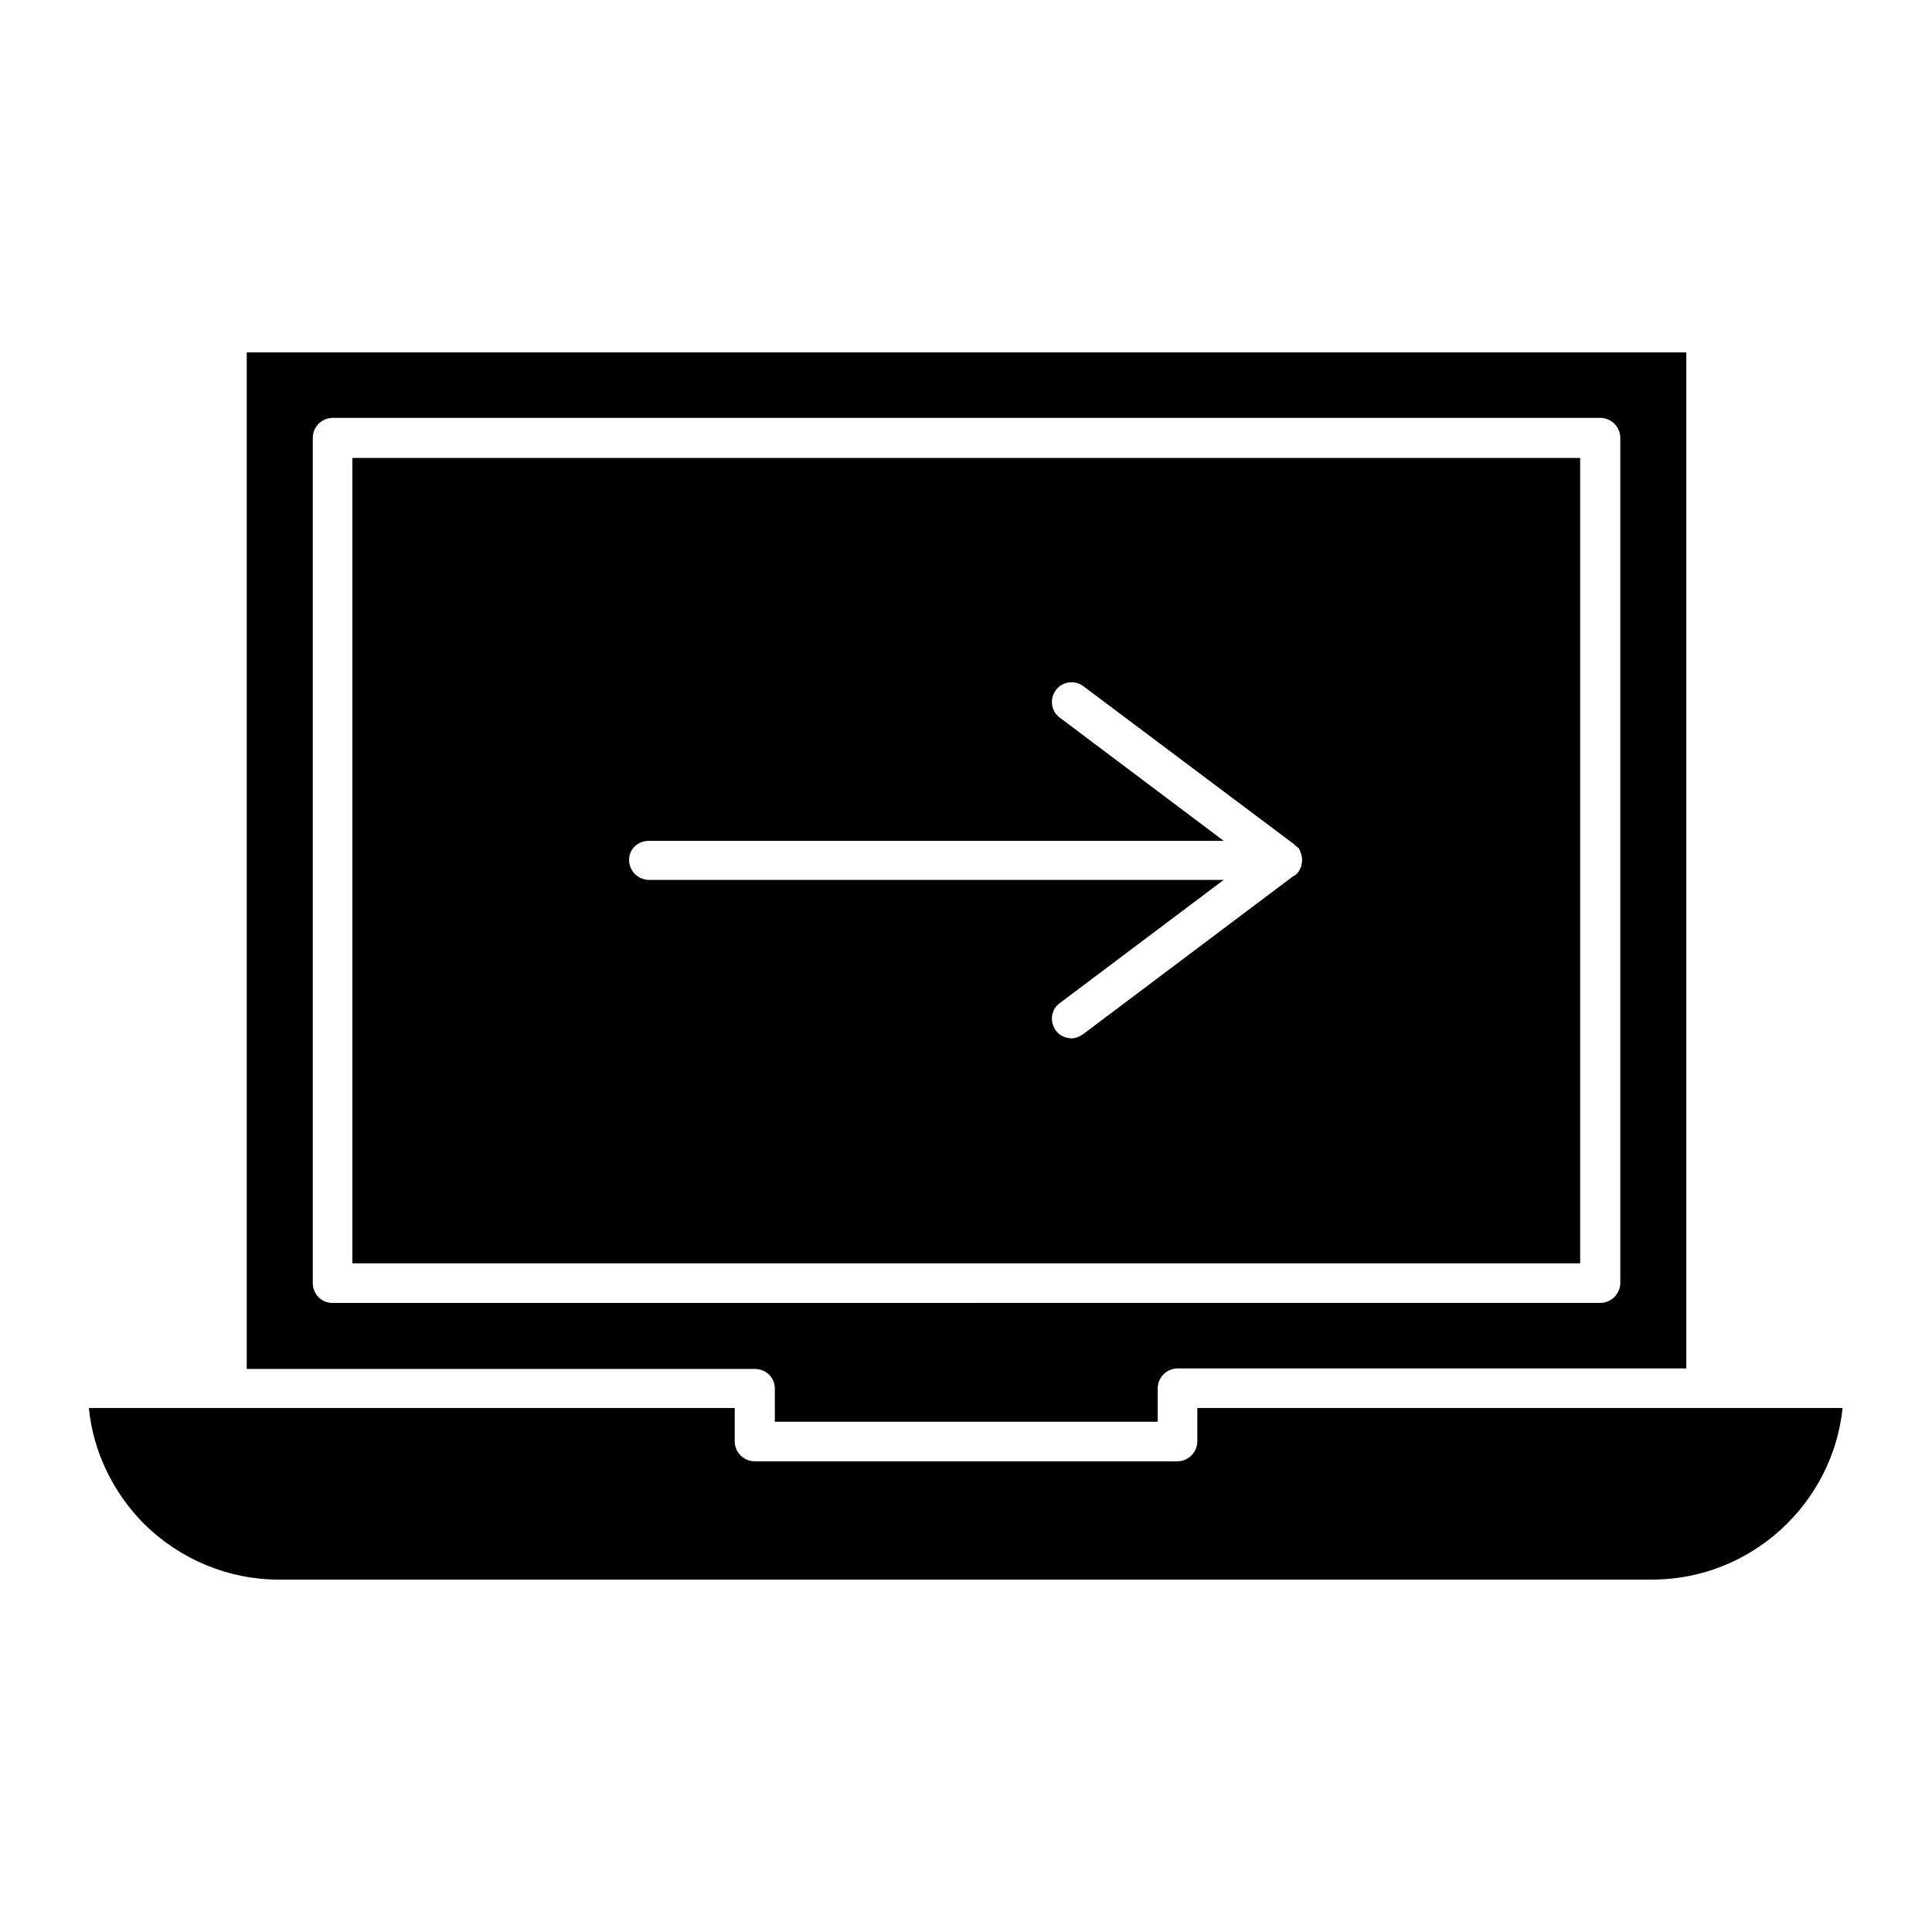
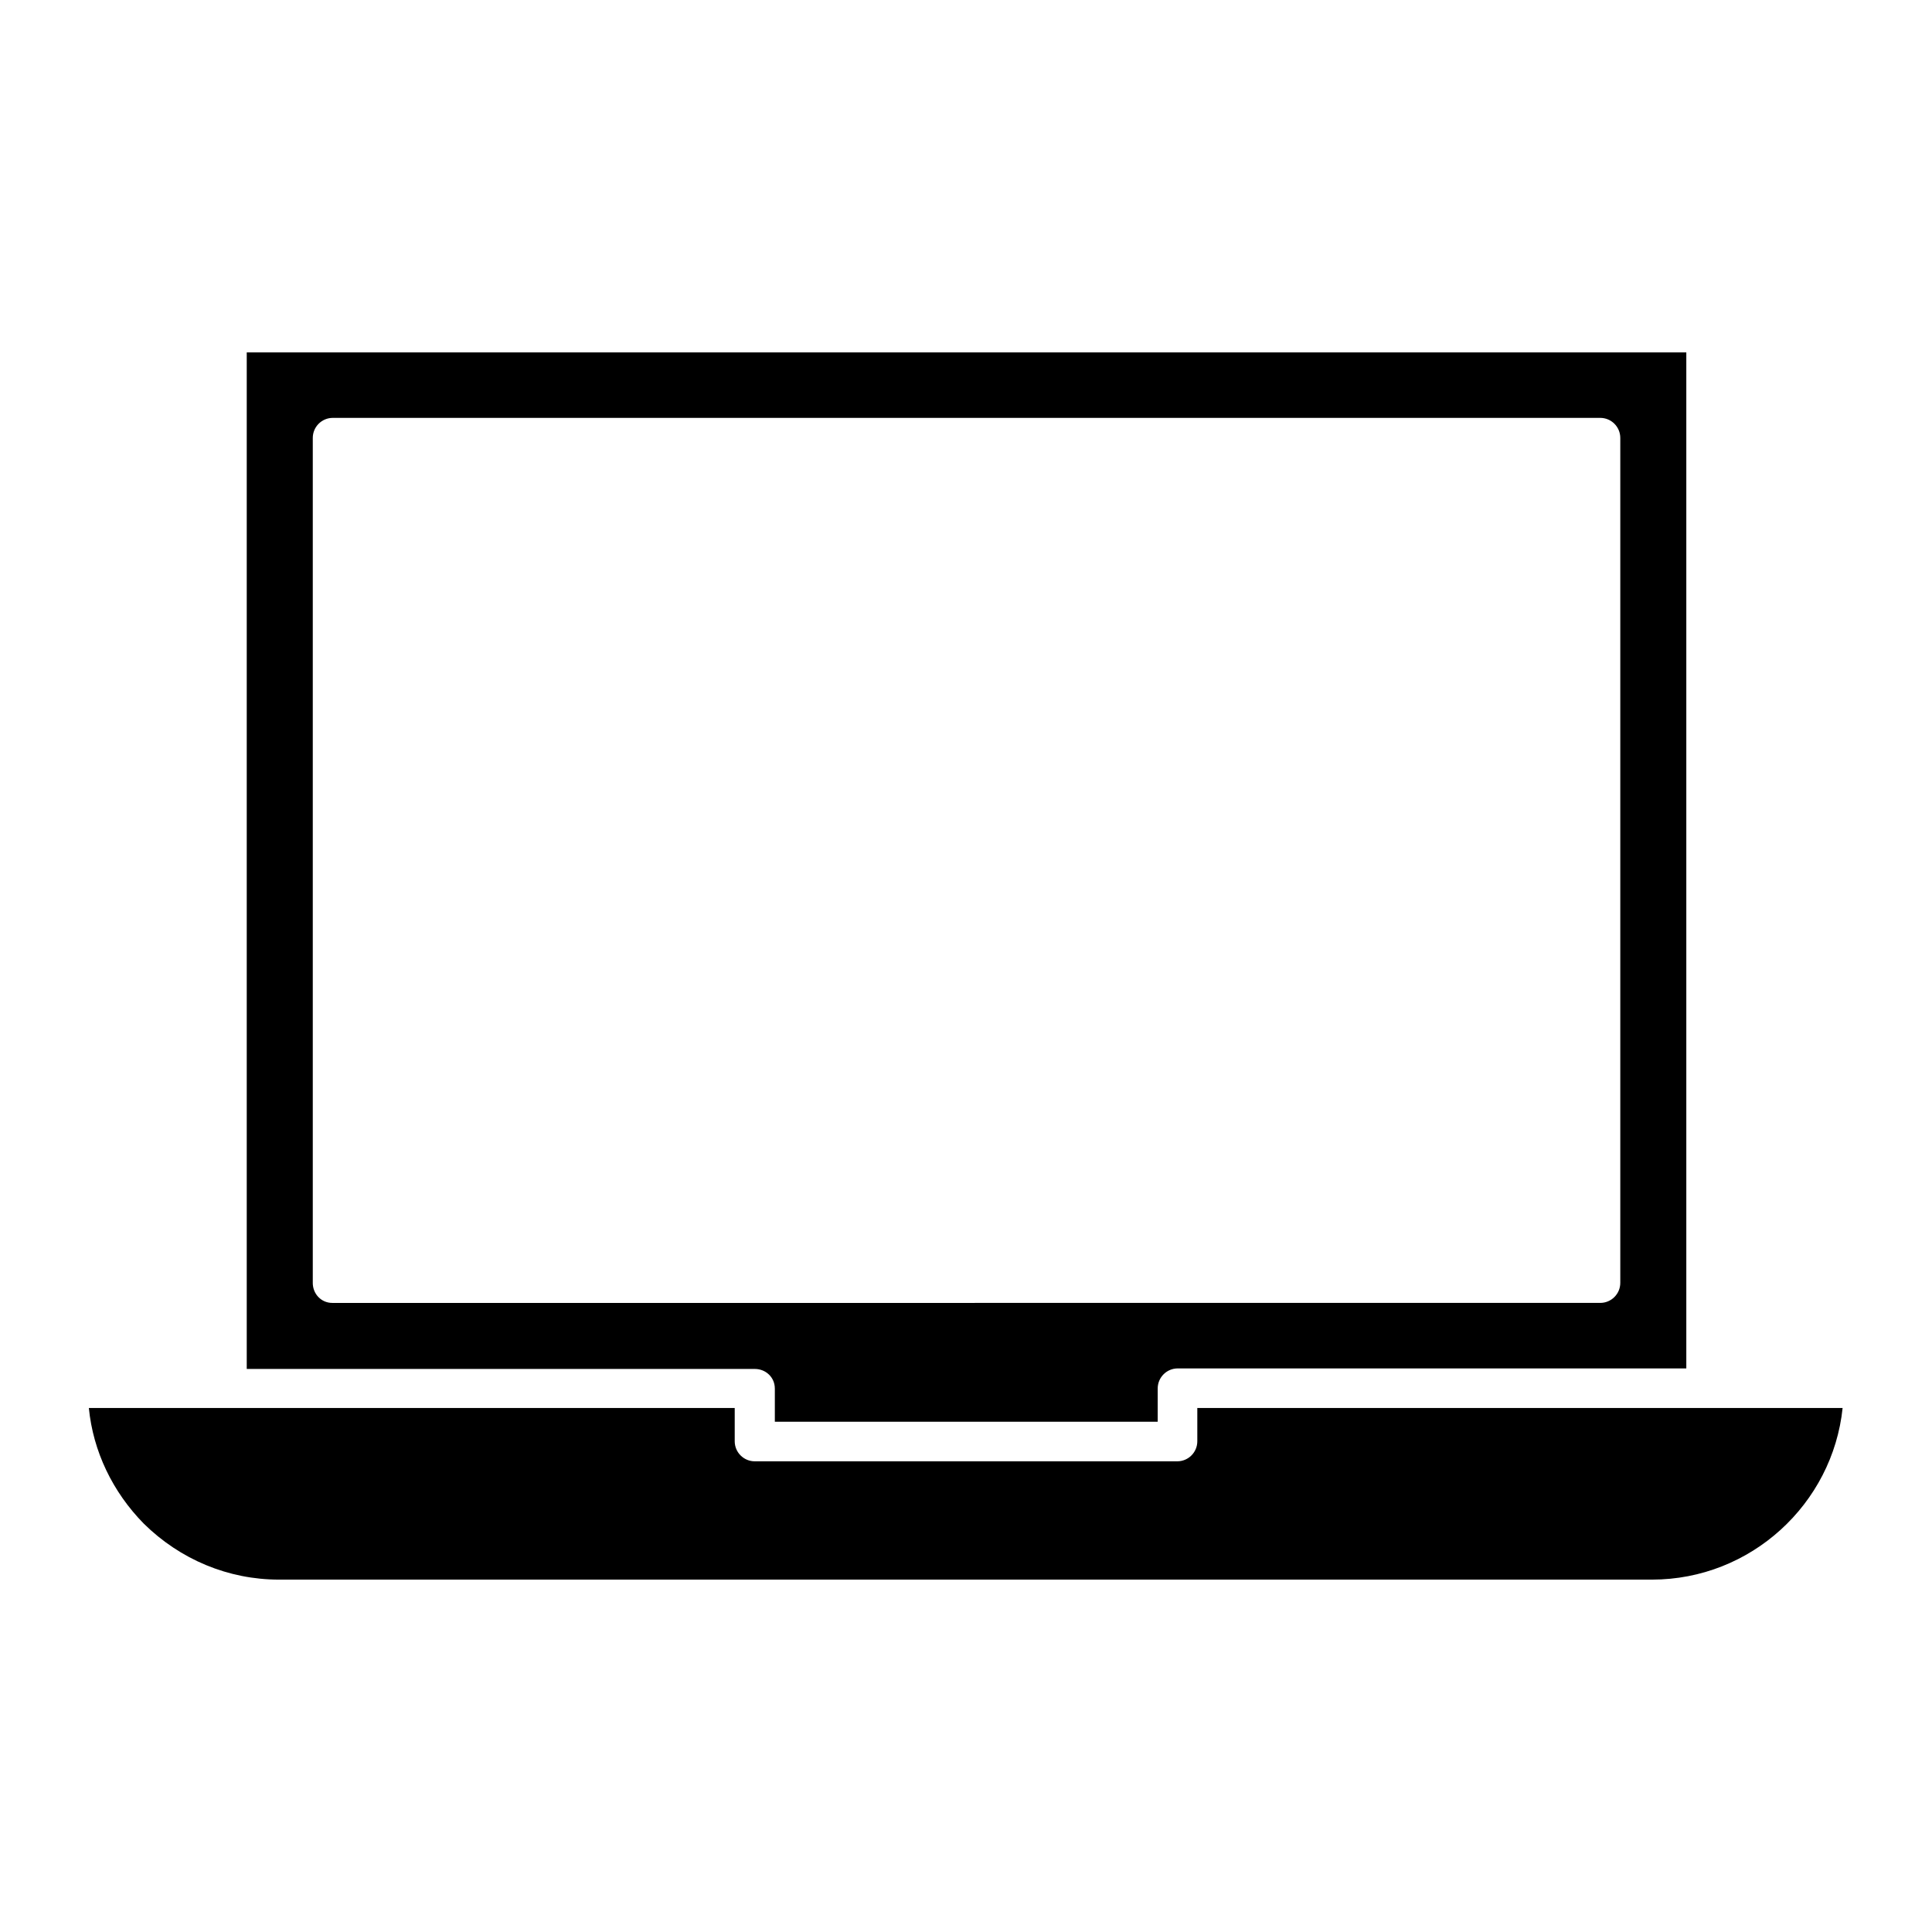
<svg xmlns="http://www.w3.org/2000/svg" fill="#000000" width="800px" height="800px" version="1.1" viewBox="144 144 512 512">
  <g>
-     <path d="m237.38 478.79h325.38v-213.42h-325.38zm78.652-111.96h152.26l-43.383-32.609c-2.379-1.68-2.801-5.039-1.121-7.277 1.68-2.379 5.039-2.801 7.277-1.121l55.98 41.984c0.141 0.141 0.141 0.281 0.281 0.281 0.281 0.281 0.559 0.418 0.84 0.699 0.281 0.418 0.418 0.84 0.559 1.258 0 0.141 0.141 0.281 0.141 0.418 0.281 0.98 0.281 1.82 0 2.801v0.281c0 0.141-0.141 0.141-0.141 0.281-0.281 0.84-0.84 1.68-1.68 2.238h-0.141l-55.84 41.984c-0.98 0.699-2.098 1.121-3.078 1.121-1.539 0-3.219-0.699-4.199-2.098-1.68-2.379-1.258-5.598 1.121-7.277l43.383-32.609h-152.26c-2.938 0-5.316-2.379-5.316-5.316-0.004-2.941 2.375-5.039 5.316-5.039z" />
    <path d="m349.34 511.96v8.816h101.46l0.004-8.816c0-2.938 2.379-5.316 5.316-5.316h134.77v-269.26h-381.5v269.4h134.63c2.938 0 5.316 2.238 5.316 5.18zm-122.45-27.992v-223.91c0-2.938 2.379-5.316 5.316-5.316h335.87c2.938 0 5.316 2.379 5.316 5.316v223.91c0 2.938-2.379 5.316-5.316 5.316l-336.01 0.004c-2.938 0-5.18-2.379-5.18-5.32z" />
    <path d="m461.3 517.27v8.676c0 2.938-2.379 5.316-5.316 5.316h-111.96c-2.938 0-5.316-2.379-5.316-5.316v-8.816h-171.16c1.121 11.477 6.297 22.25 14.555 30.648 9.656 9.516 22.391 14.836 35.828 14.836h363.86c26.172 0 47.863-20.012 50.52-45.484h-171.02z" />
  </g>
</svg>